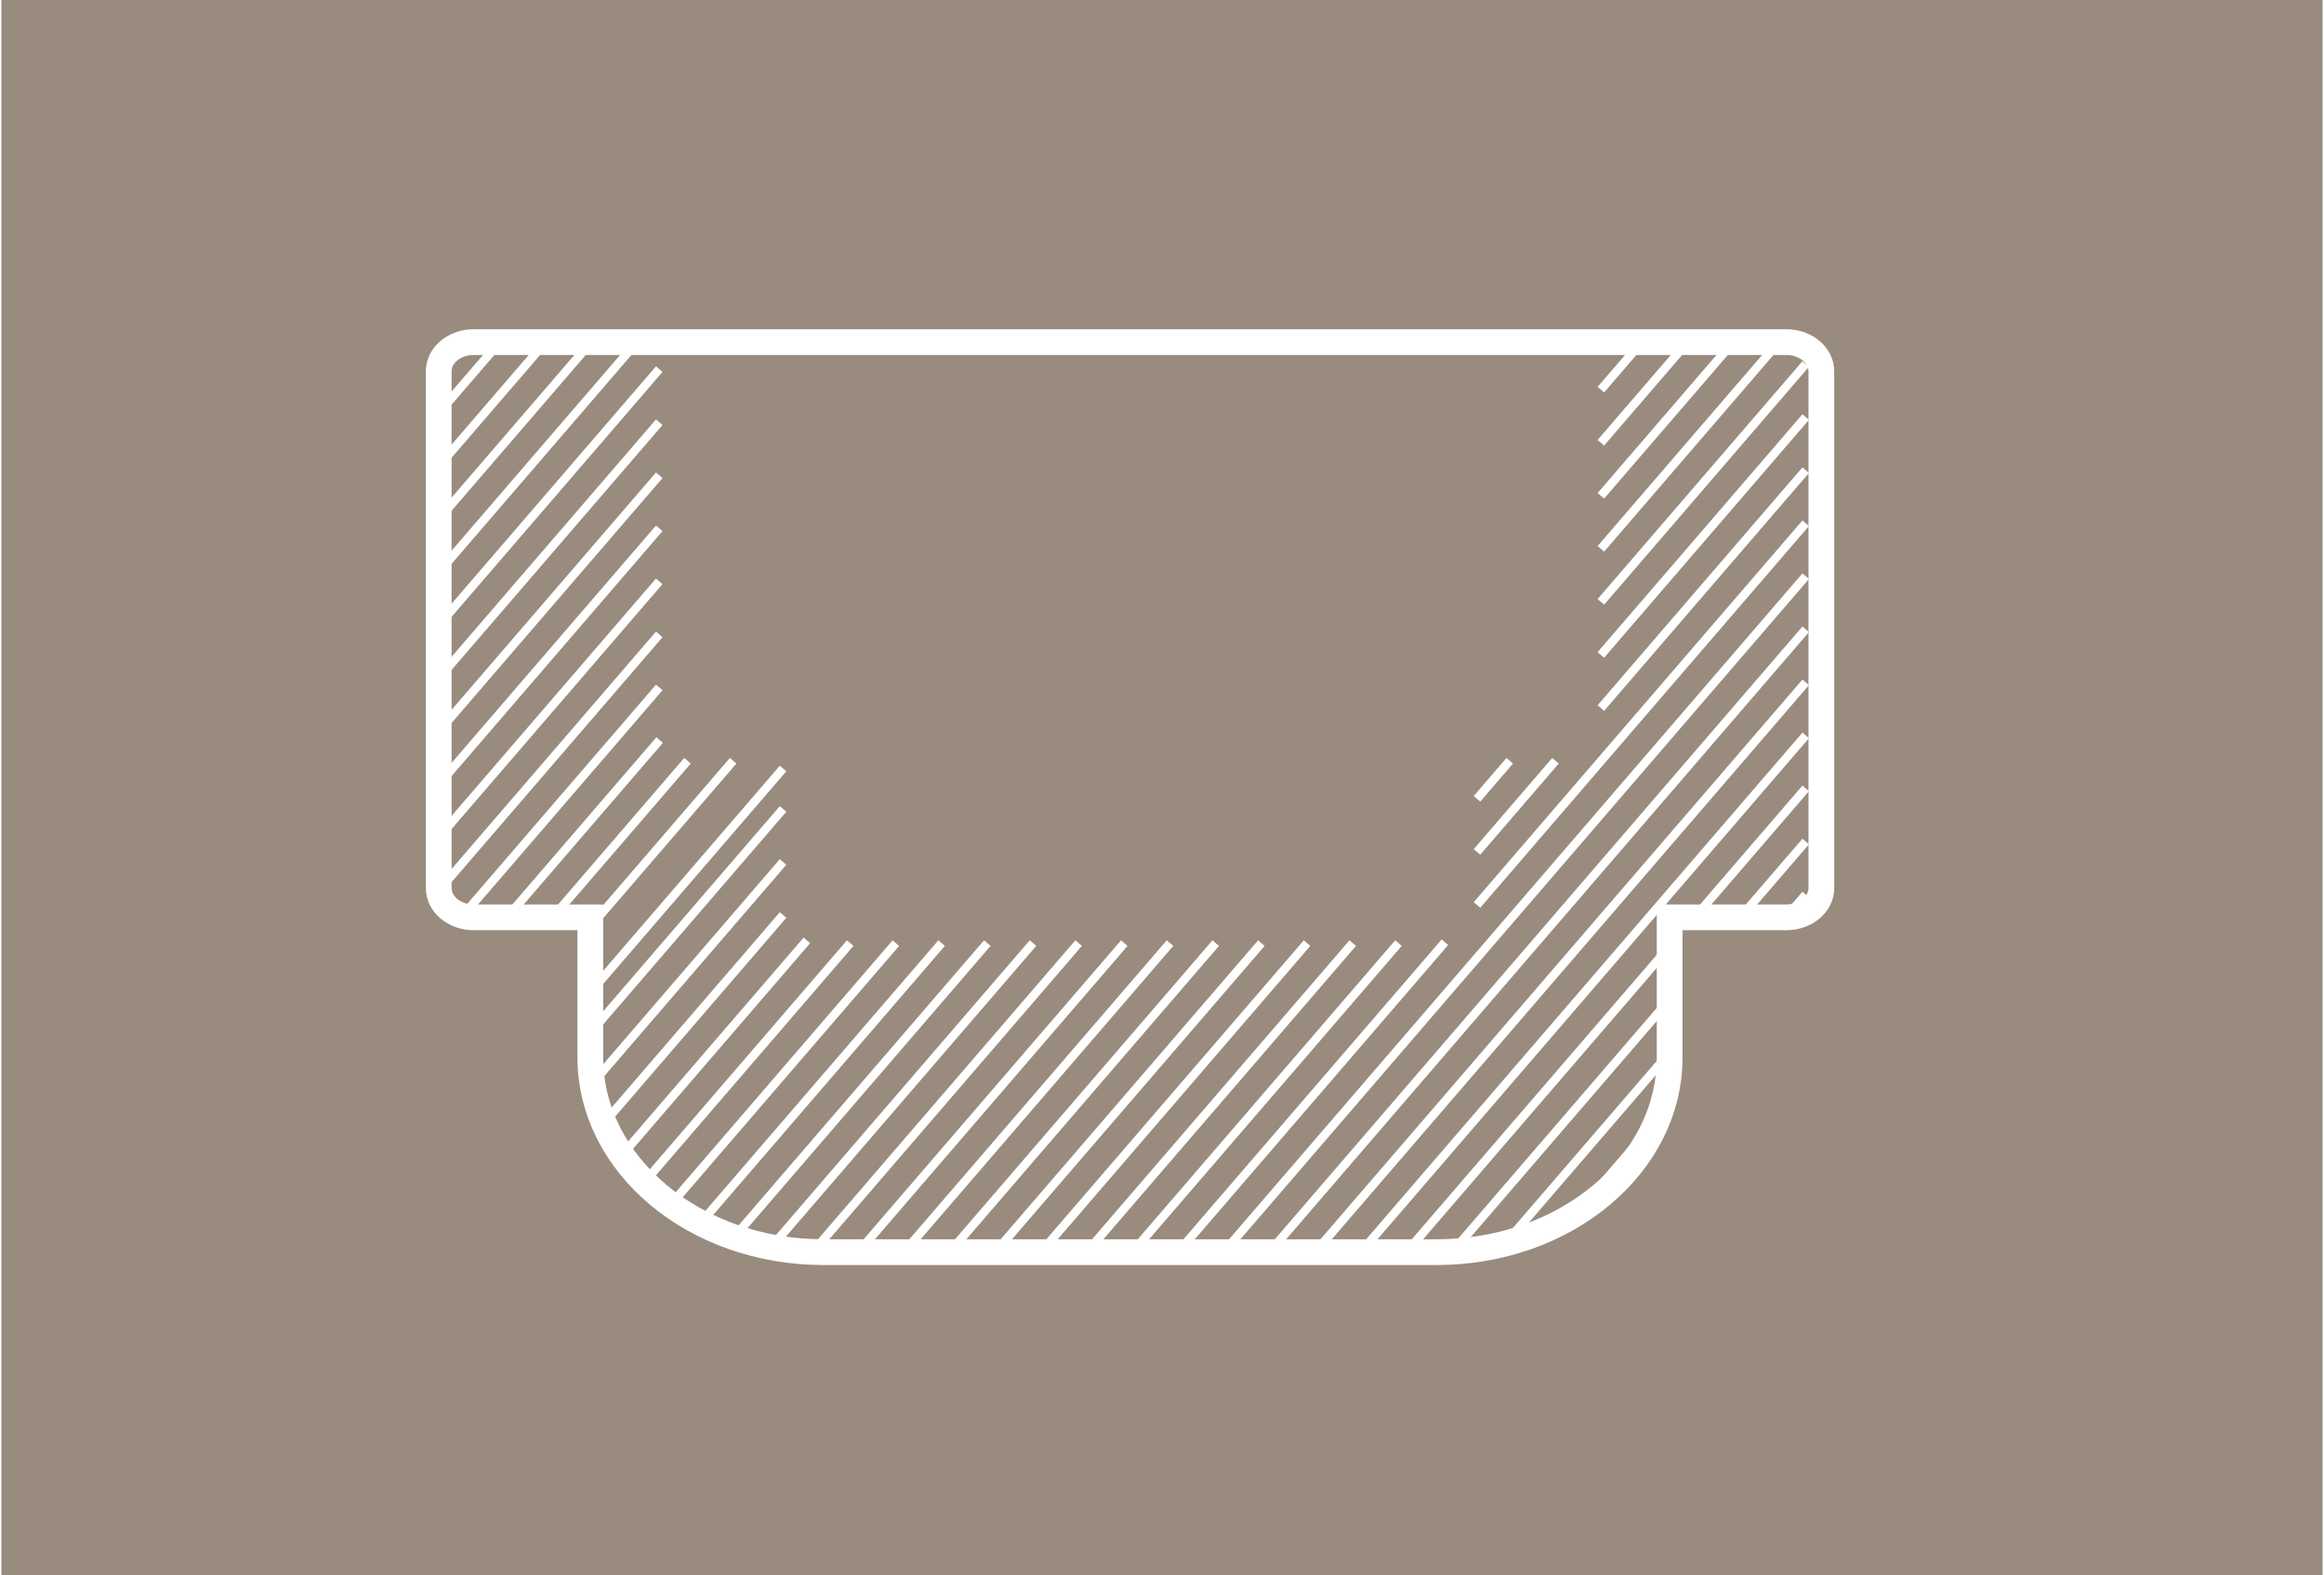
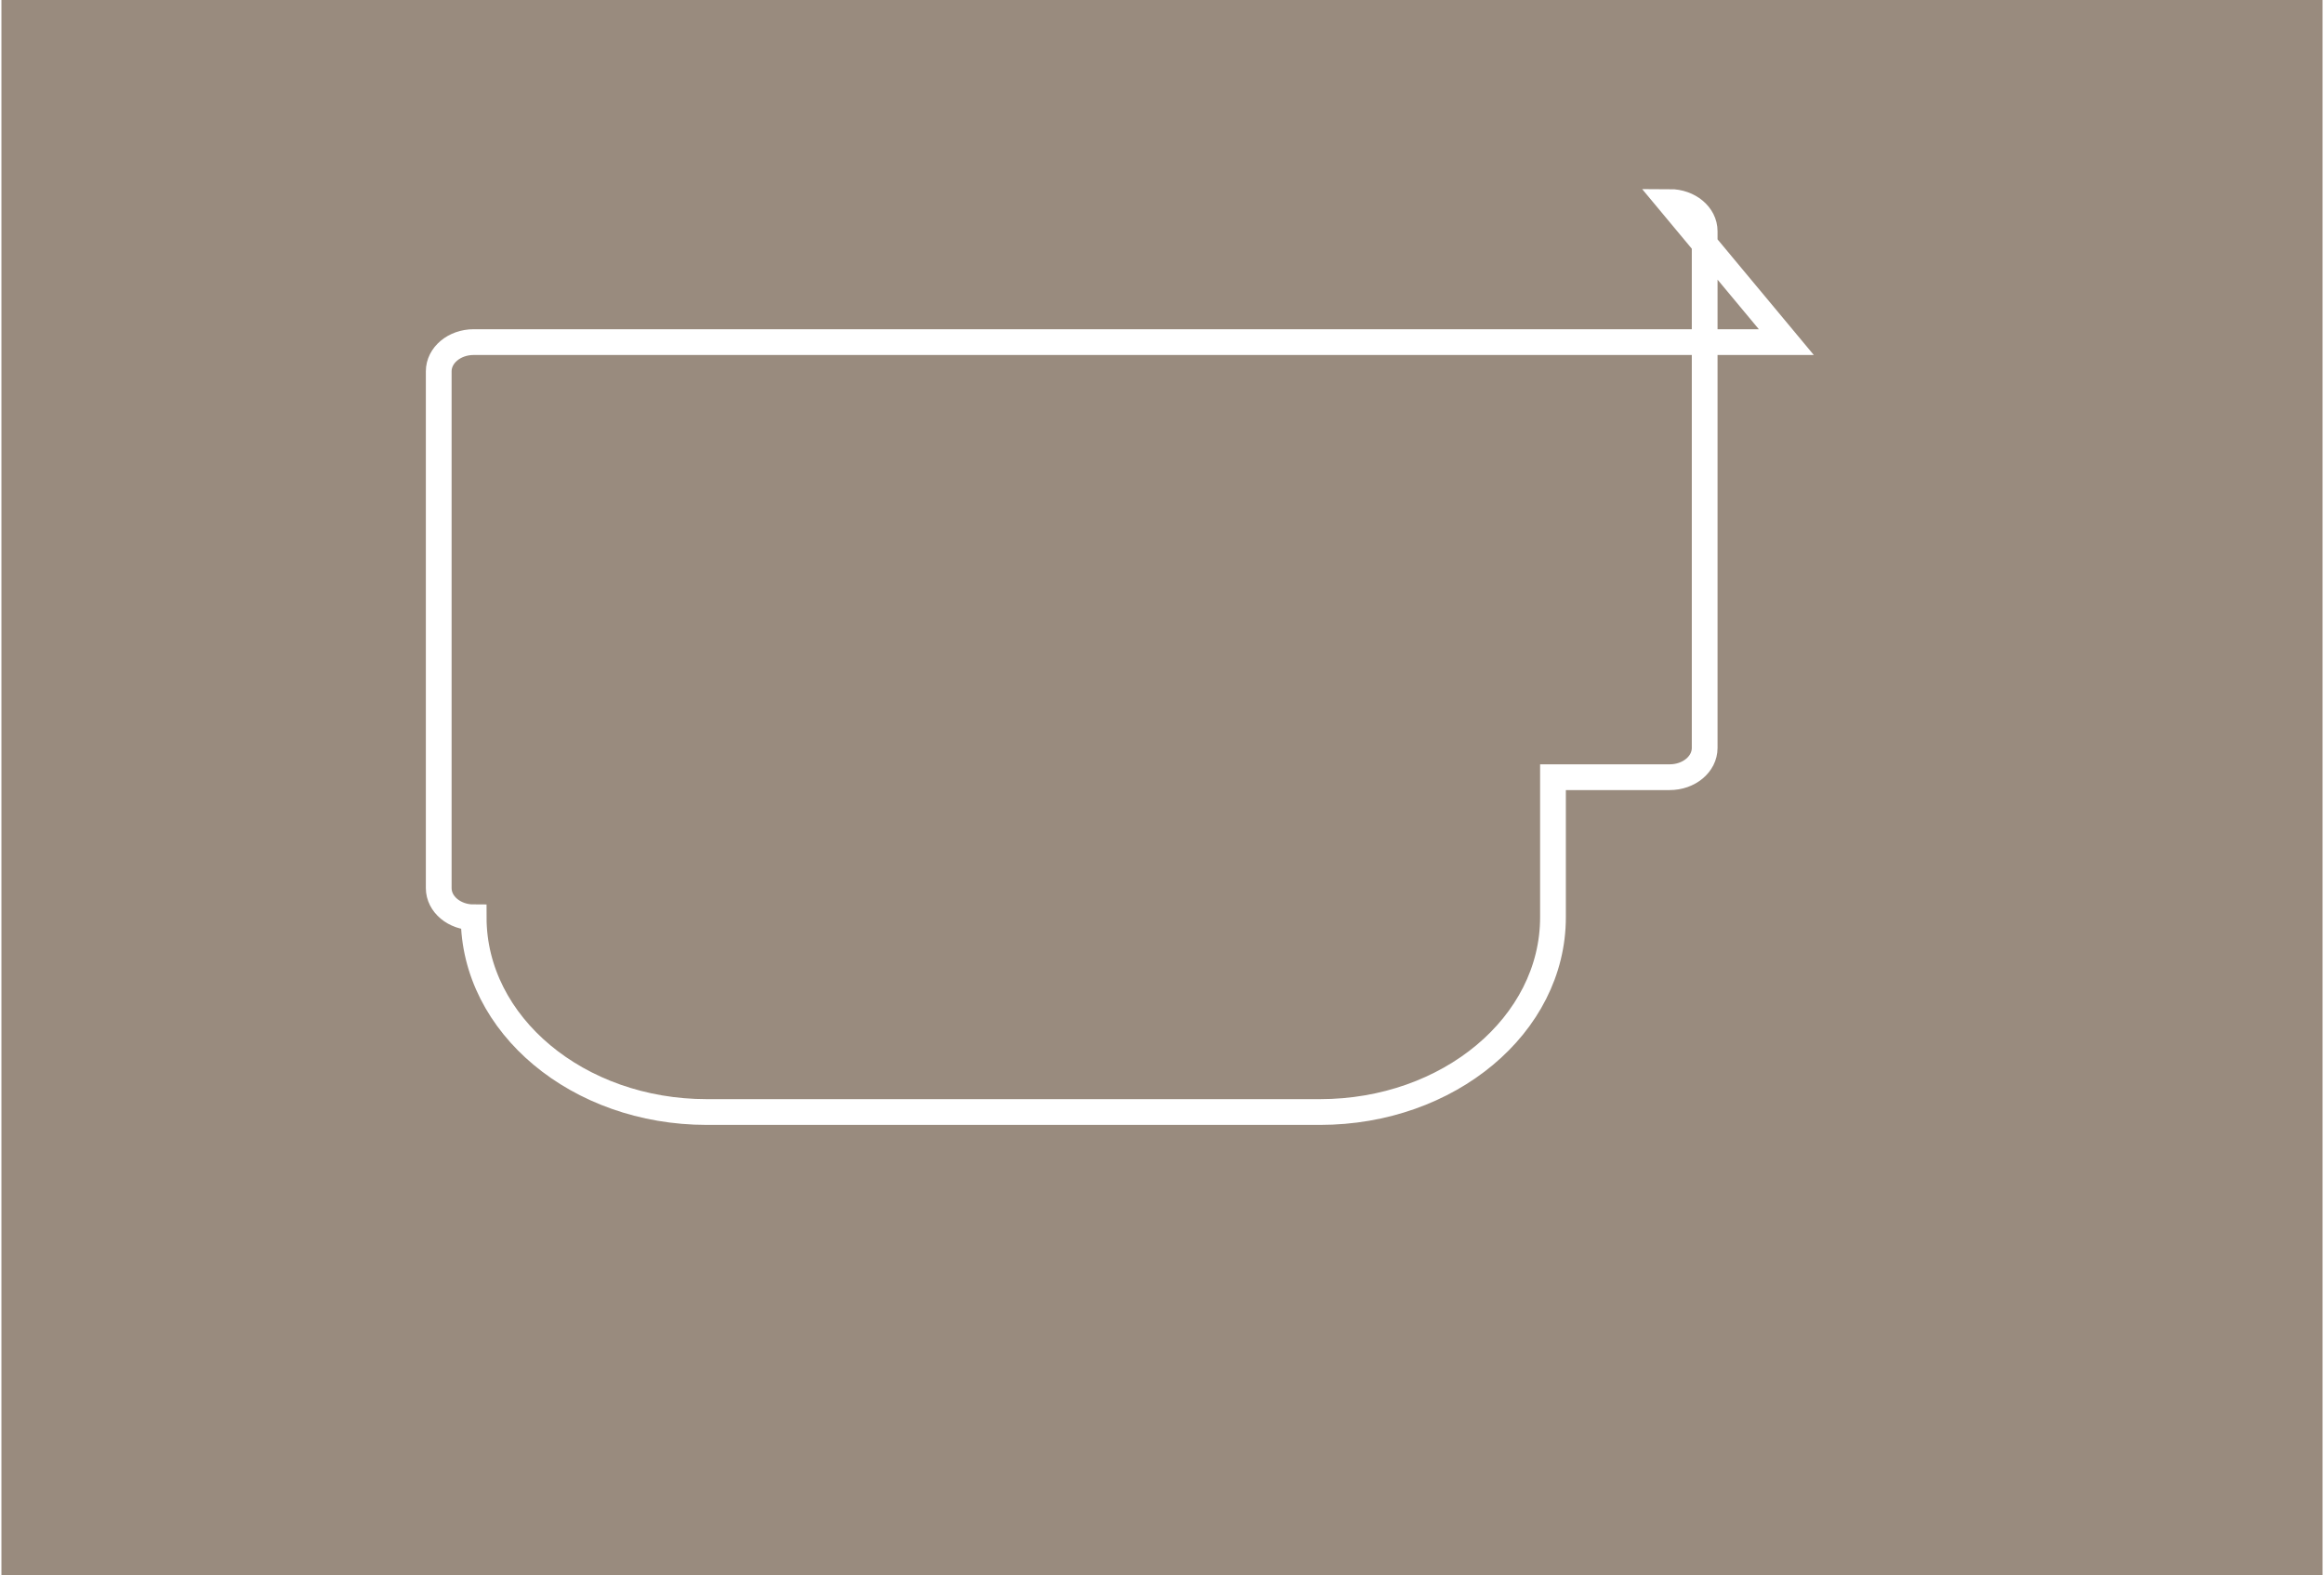
<svg xmlns="http://www.w3.org/2000/svg" xml:space="preserve" width="90px" height="61px" version="1.1" style="shape-rendering:geometricPrecision; text-rendering:geometricPrecision; image-rendering:optimizeQuality; fill-rule:evenodd; clip-rule:evenodd" viewBox="0 0 190359 129180">
  <defs>
    <style type="text/css">
   
    .str1 {stroke:white;stroke-width:2112.06}
    .str0 {stroke:white;stroke-width:704.019}
    .fil1 {fill:none;fill-rule:nonzero}
    .fil0 {fill:#998B7E;fill-rule:nonzero}
   
  </style>
  </defs>
  <g id="Layer_x0020_1">
    <polygon class="fil0" points="0,129180 190359,129180 190359,0 0,0 " />
-     <path class="fil1 str0" d="M145770 28053l-14600 16952m-27840 32326l-21131 24535m65771 -67669l-16800 19506m-7470 8675l-2689 3123m-10189 11830l-21129 24535m52332 -73813l-10855 12604m-31585 36674l-21129 24535m69514 -72020l-16800 19506m-24095 27979l-21130 24535m2397 -24535l-21130 24535m71065 -73813l-7107 8251m-35333 41027l-21130 24535m9891 -24535l-21129 24535m71059 -73813l-3358 3898m-39082 45380l-21130 24535m2396 -24535l-18464 21439m25962 -21439l-20776 24124m9533 -24124l-16879 19599m24375 -19599l-19764 22949m6760 -29601l-15634 18152m17588 -11723l-15173 17619m13219 -28396l-15802 18349m15802 -9651l-14690 17057m6853 -29708l-11060 12841m18897 -12204l-15802 18349m5681 -20683l-12521 14538m18550 -12841l-11710 13597m5648 -28311l-18087 21000m18087 -12295l-16129 18726m16129 -31775l-18087 21000m18087 -12302l-18078 20990m18078 -42742l-18087 21000m18087 -12298l-18087 21001m16249 -31916l-16249 18867m18087 -12301l-18087 21001m5007 -27567l-5007 5814m12501 -5814l-12501 14515m8757 -14515l-8757 10168m99950 53596l-6551 7606m18711 -26076l-1613 1872m-9547 11085l-13402 15562m24562 -41567l-35799 41567m35799 -32867l-5356 6220m-5804 6739l-17145 19908m28305 -45919l-39547 45919m39547 -37223l-9108 10576m-2052 2382l-20897 24265m32057 -58965l-26959 31303m-2631 3055l-21193 24607m50783 -50267l-43290 50267m43290 -63315l-16800 19507m-3720 4320l-6439 7477m-6439 7476l-21129 24535m54527 -54622l-47041 54622" />
-     <path class="fil1 str1" d="M146381 28052l-107652 0c-1583,0 -2866,1073 -2866,2396l0 42374c0,1324 1283,2396 2866,2396l9568 0 0 11490c0,8819 8558,15965 19117,15965l50287 0c10557,0 19111,-7146 19111,-15965l0 -11490 9569 0c1588,0 2872,-1072 2872,-2396l0 -42374c0,-1323 -1284,-2396 -2872,-2396z" />
+     <path class="fil1 str1" d="M146381 28052l-107652 0c-1583,0 -2866,1073 -2866,2396l0 42374c0,1324 1283,2396 2866,2396c0,8819 8558,15965 19117,15965l50287 0c10557,0 19111,-7146 19111,-15965l0 -11490 9569 0c1588,0 2872,-1072 2872,-2396l0 -42374c0,-1323 -1284,-2396 -2872,-2396z" />
  </g>
</svg>